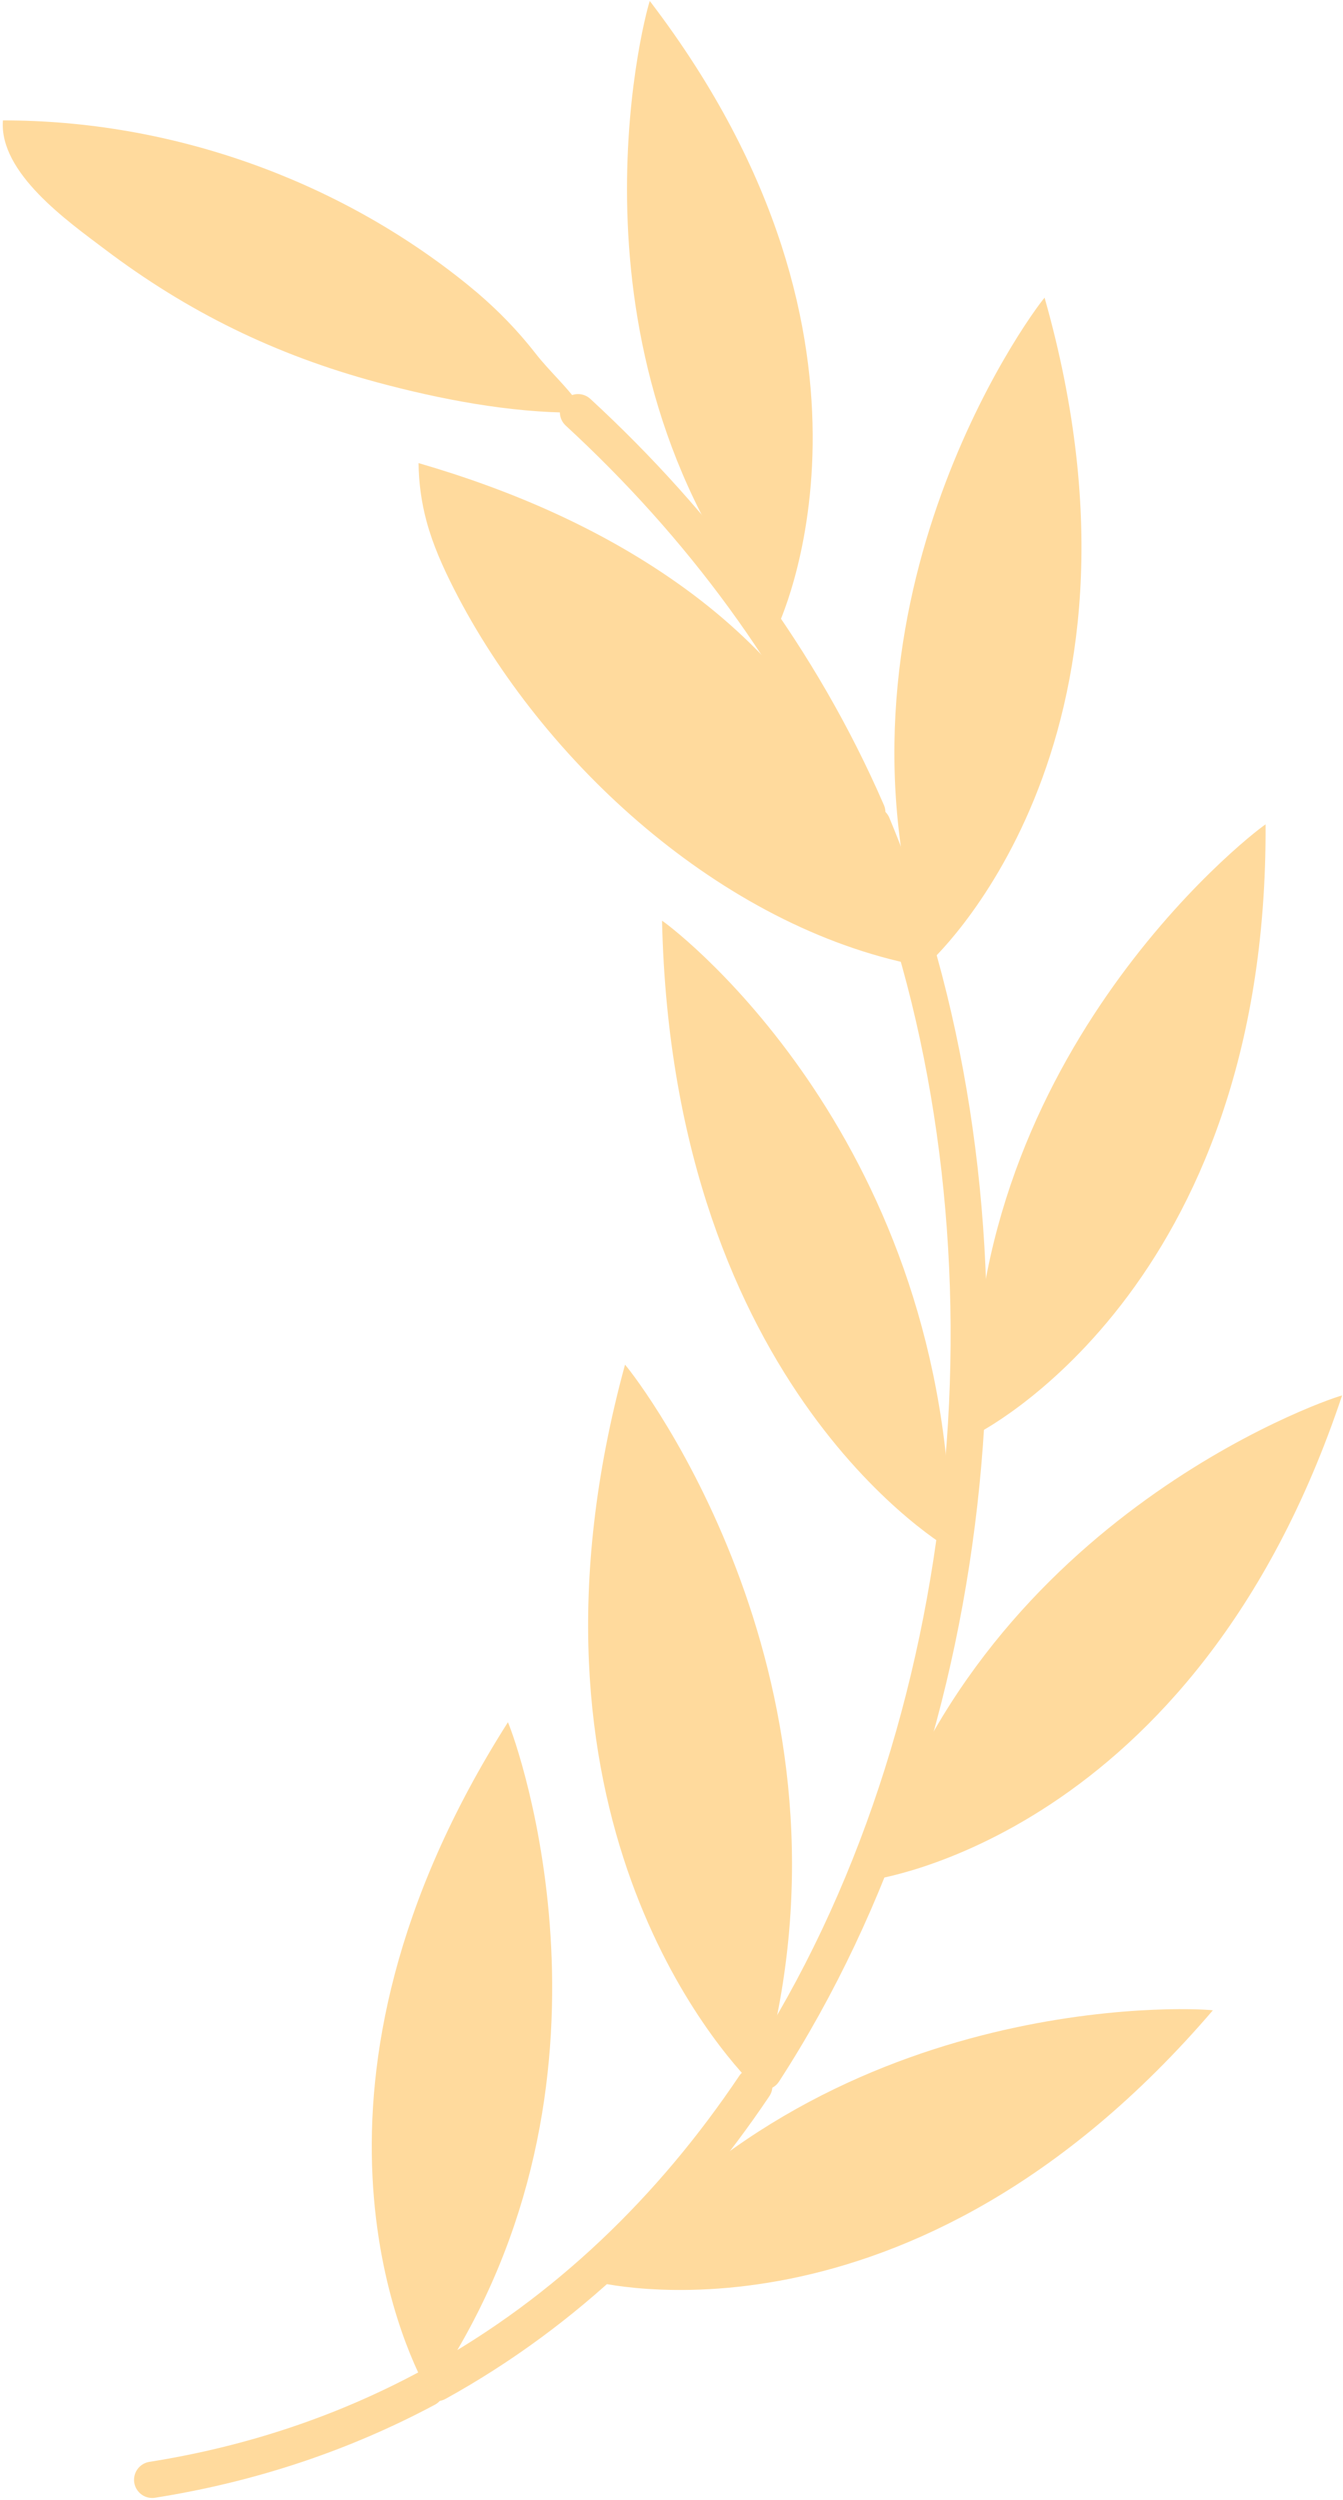
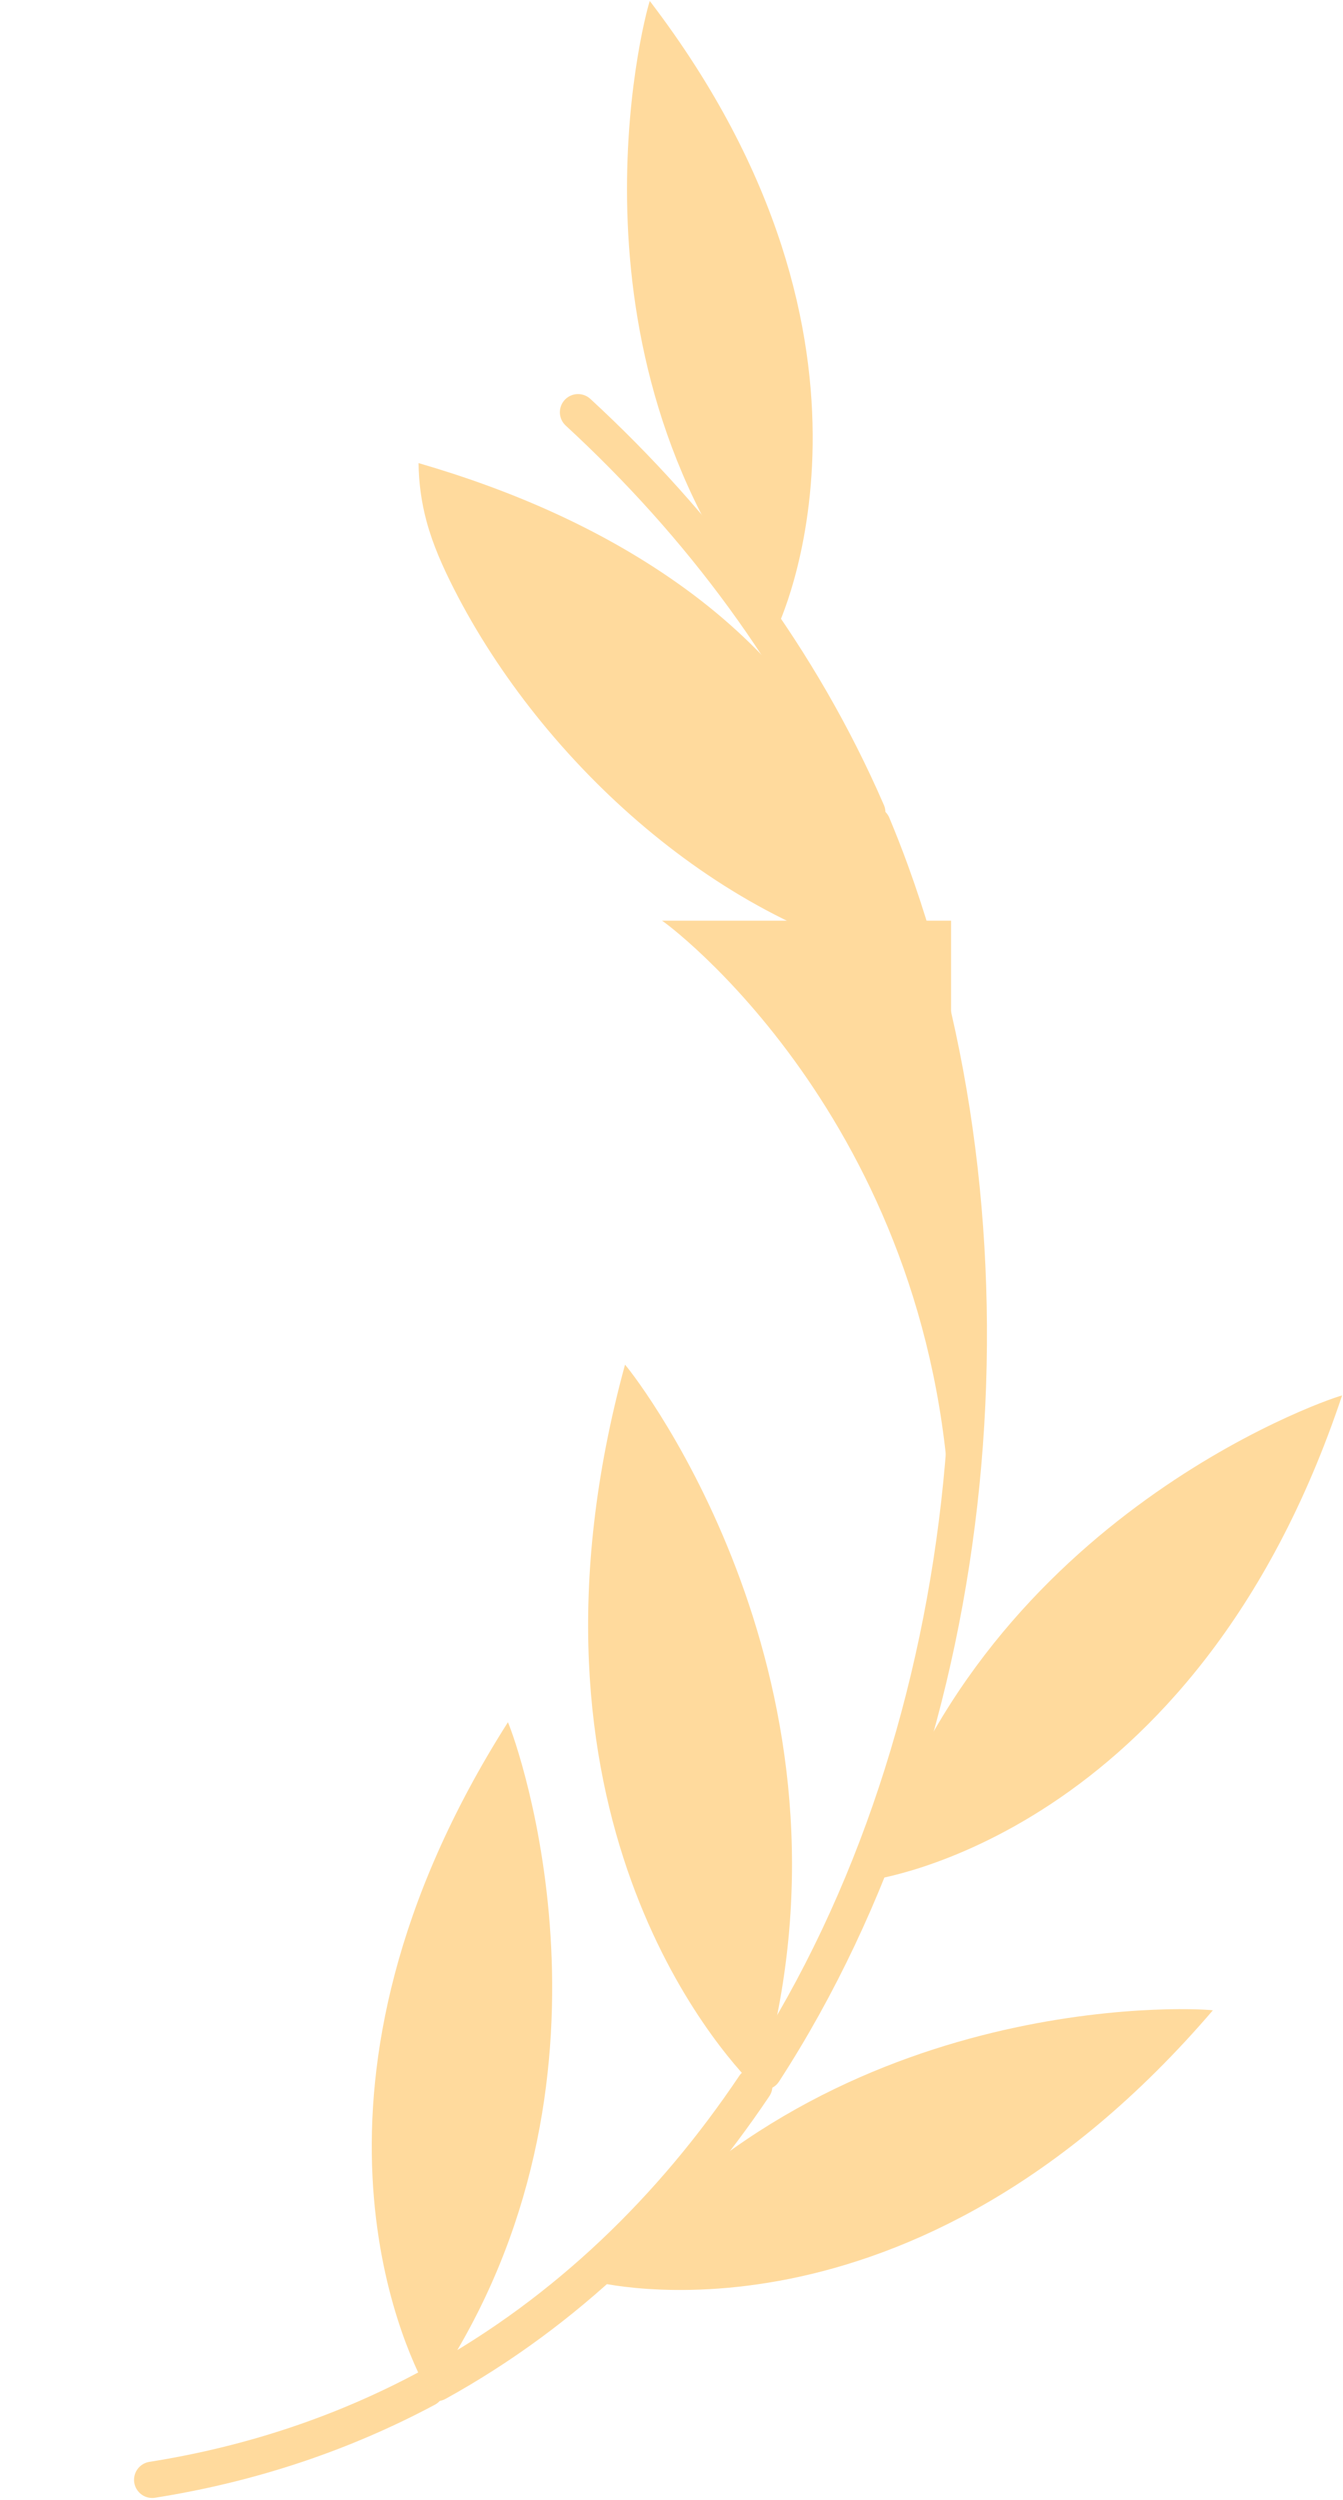
<svg xmlns="http://www.w3.org/2000/svg" width="345" height="642" viewBox="0 0 345 642" fill="none">
-   <path d="M325.11 211.689C325.74 331.679 250.42 368.459 250.42 368.459C246.17 273.269 320.18 214.979 325.11 211.689V211.689Z" fill="#FFDA9D" />
  <path d="M152.46 585.83C211.58 511.1 305.68 515.49 311.57 516.23C233.48 607.35 152.46 585.83 152.46 585.83Z" fill="#FFDA9D" />
  <path d="M223.65 482.78C250.22 391.27 339.04 359.86 344.77 358.33C306.8 472.16 223.65 482.78 223.65 482.78Z" fill="#FFDA9D" />
-   <path d="M268.34 76.439C301.11 191.869 238.39 247.499 238.39 247.499C208.79 156.919 264.47 80.93 268.34 76.439Z" fill="#FFDA9D" />
  <path d="M230.15 229.09C231.72 234.65 235.55 242.25 235.72 247.91C185.4 238.02 139.31 195.8 116.63 151.25C113.79 145.67 111.21 139.93 109.58 133.89C108.26 129.01 107.57 123.97 107.52 118.92C131.86 125.98 155.47 136.24 175.98 151.14C197.16 166.53 212.65 185.7 222.79 208.6C223.25 209.65 223.71 210.71 224.15 211.79C226.45 217.34 228.45 223.11 230.15 229.09V229.09Z" fill="#FFDA9D" />
-   <path d="M170.07 236.42C175.19 239.92 244.14 293.93 244.32 397.97C244.32 397.97 172.76 357.39 170.07 236.42V236.42Z" fill="#FFDA9D" />
+   <path d="M170.07 236.42C175.19 239.92 244.14 293.93 244.32 397.97V236.42Z" fill="#FFDA9D" />
  <path d="M166.92 0.25C235 89.31 199.54 161.4 199.54 161.4C142.74 92.96 165.1 5.63 166.92 0.25Z" fill="#FFDA9D" />
  <path d="M160.56 350.43C164.75 355.28 223.62 432.75 196.21 531.98C195.41 533.23 194.59 534.46 193.76 535.69C185.17 527.09 129.14 465.48 160.56 350.43V350.43Z" fill="#FFDA9D" />
  <path d="M196.21 531.98C195.78 533.56 195.32 535.15 194.84 536.74C194.84 536.74 194.46 536.39 193.76 535.69C194.59 534.46 195.41 533.23 196.21 531.98Z" fill="#FFDA9D" />
-   <path d="M148.49 105.86C148.23 105.95 147.93 105.96 147.65 105.96C130.96 105.99 112.88 102.5 96.8 98.16C70.69 91.11 48.22 80.11 26.86 63.96C17.53 56.9 -0.28 44.43 0.75 30.92C43.74 30.87 86.59 46 120.01 73.02C126.57 78.32 132.39 84.12 137.58 90.77C141.05 95.22 145.32 99 148.62 103.58C149.04 104.16 149.46 104.97 149.02 105.53C148.88 105.7 148.7 105.8 148.49 105.86V105.86Z" fill="#FFDA9D" />
  <path d="M130.48 442.25C132.87 447.61 163.8 534.29 112.21 611.92C111.32 612.42 110.42 612.91 109.52 613.39C103.91 603.13 71.26 535.4 130.48 442.25Z" fill="#FFDA9D" />
  <path d="M112.21 611.92C111.59 612.86 110.95 613.8 110.3 614.74C110.3 614.74 110.02 614.28 109.52 613.39C110.42 612.91 111.32 612.42 112.21 611.92V611.92Z" fill="#FFDA9D" />
  <path d="M222.79 208.599C205.8 169.419 179.87 134.769 148.49 105.859" stroke="#FFDA9D" stroke-width="9.33" stroke-linecap="round" stroke-linejoin="round" />
  <path d="M196.21 531.979C253.1 444.309 263.75 319.869 228.88 223.879C227.4 219.809 225.82 215.779 224.15 211.789" stroke="#FFDA9D" stroke-width="9.33" stroke-linecap="round" stroke-linejoin="round" />
  <path d="M112.21 611.919C145.5 593.539 172.67 567.089 193.76 535.689" stroke="#FFDA9D" stroke-width="9.33" stroke-linecap="round" stroke-linejoin="round" />
  <path d="M39.1 636.791C64.98 632.701 88.45 624.641 109.52 613.391" stroke="#FFDA9D" stroke-width="9.33" stroke-linecap="round" stroke-linejoin="round" />
</svg>